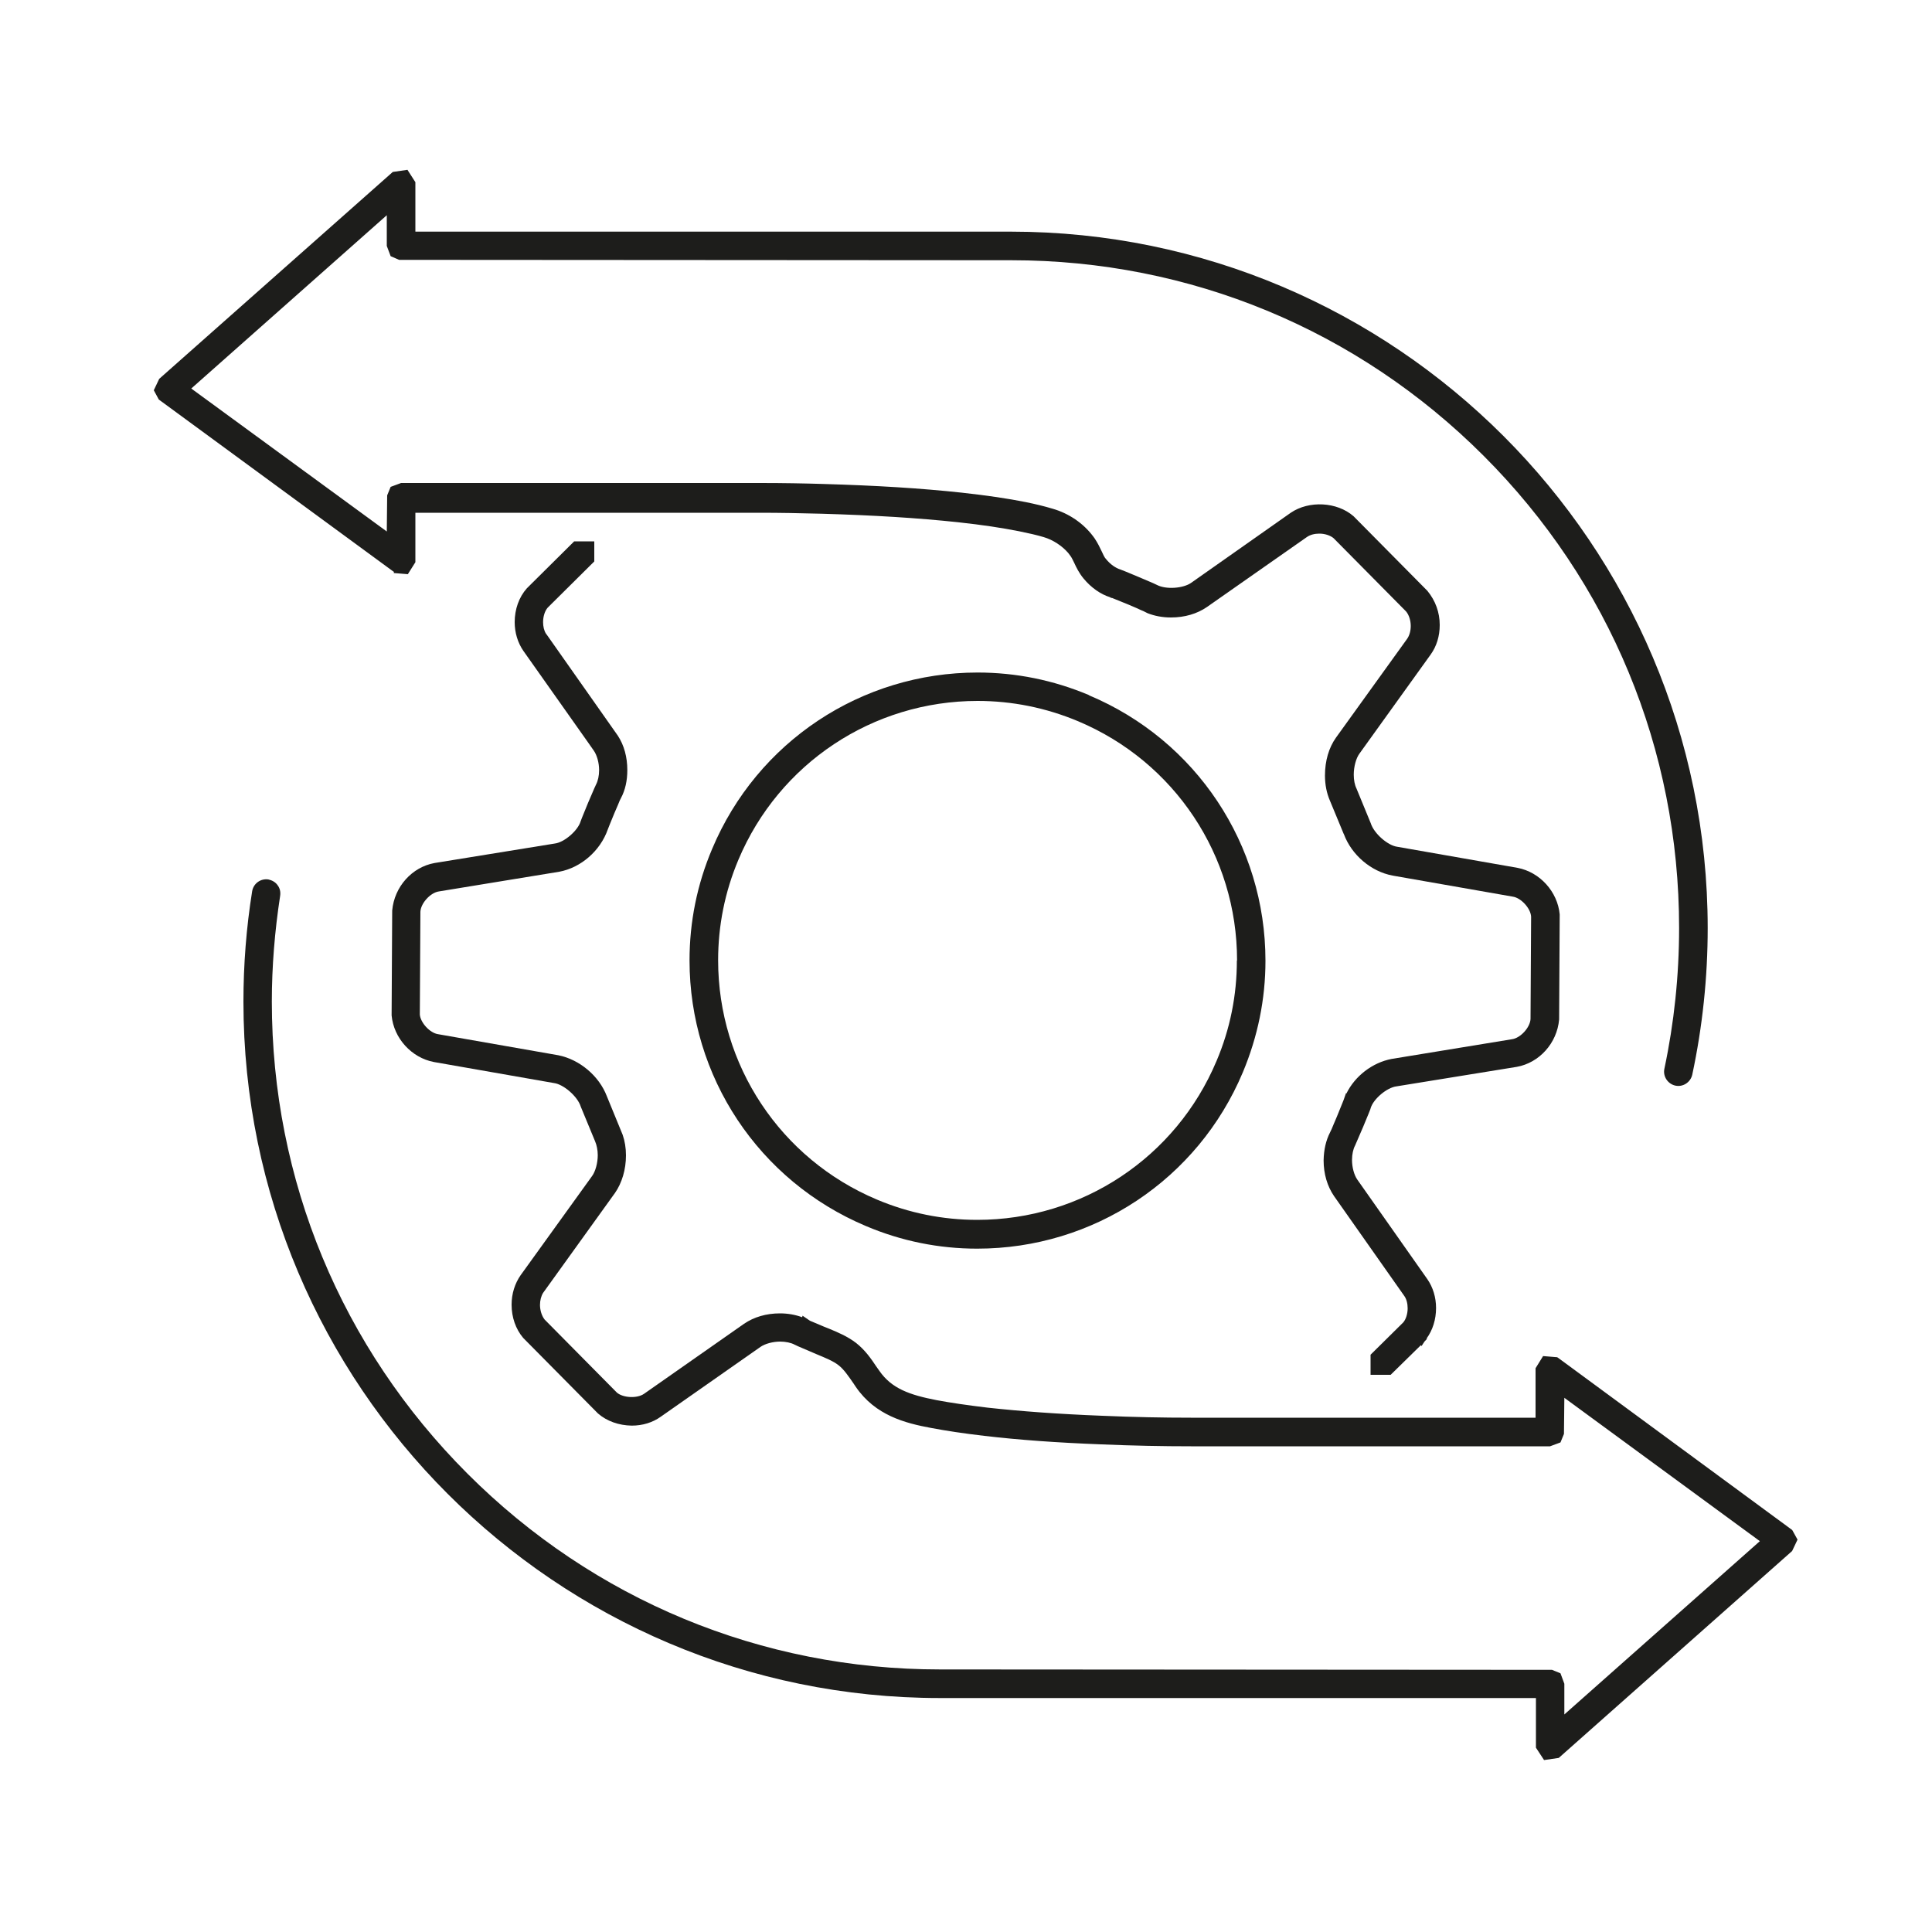
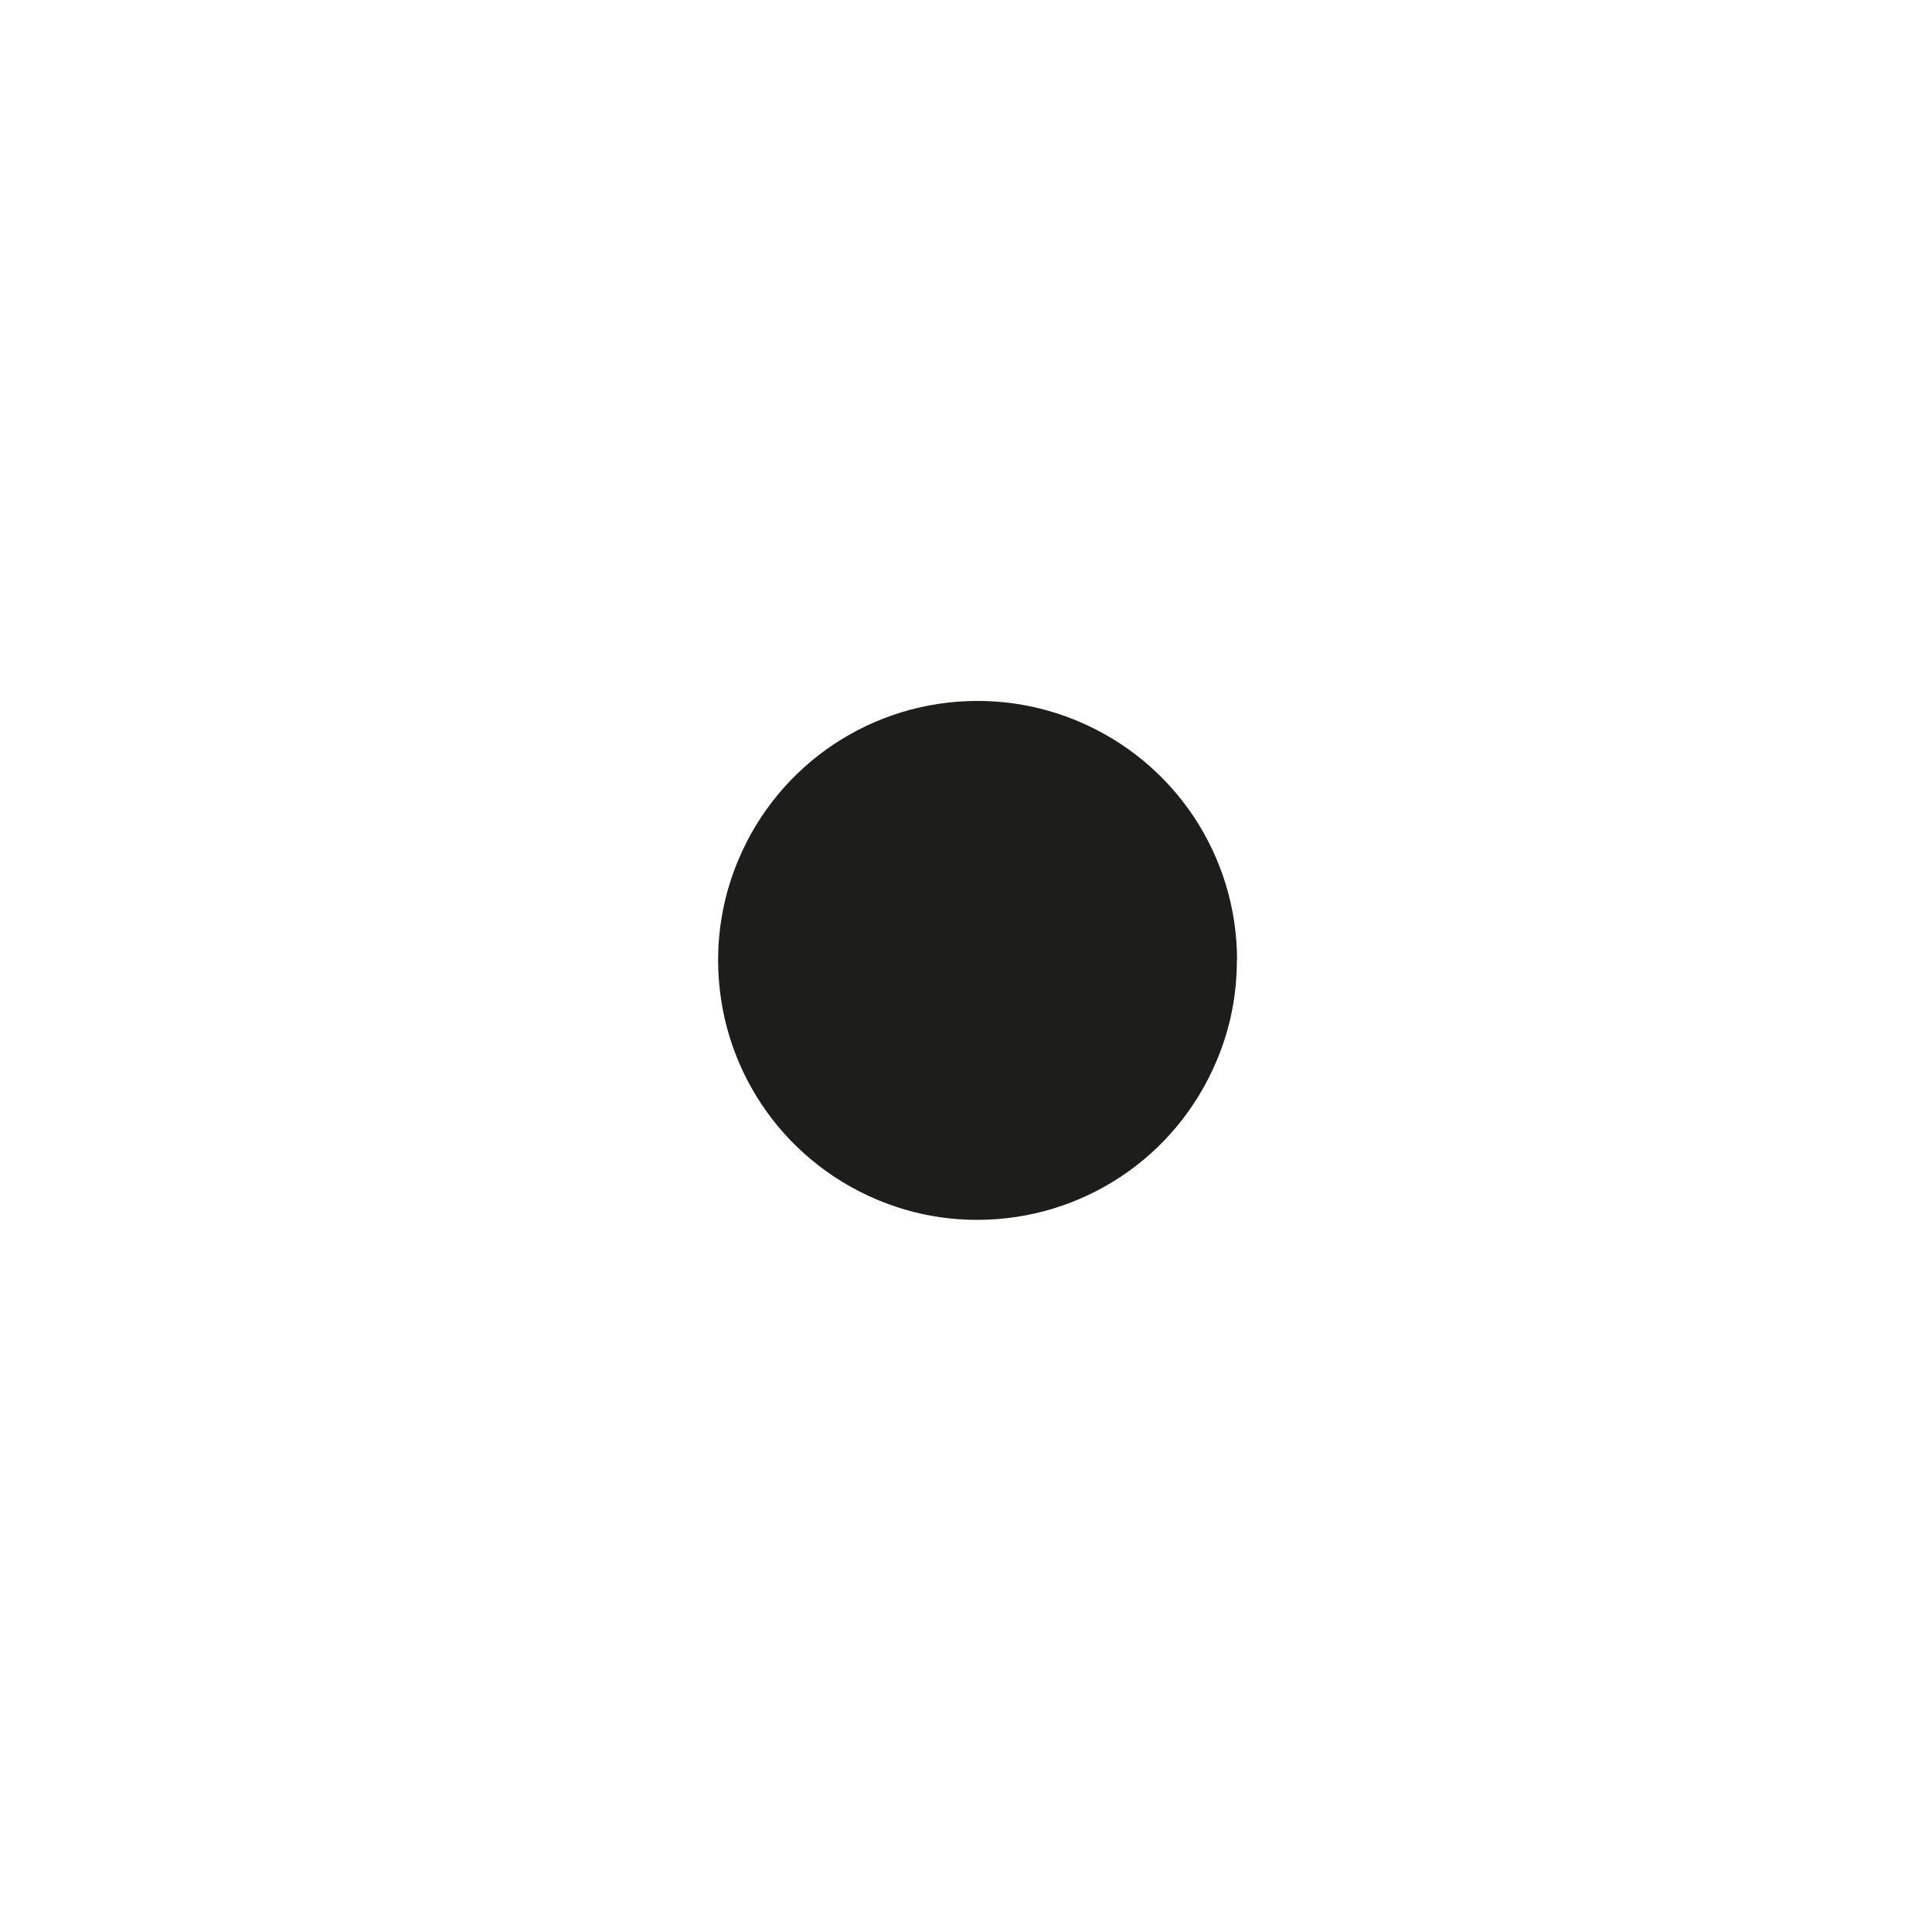
<svg xmlns="http://www.w3.org/2000/svg" viewBox="0 0 100 100">
  <defs>
    <style>.cls-1{fill:#1d1d1b;}</style>
  </defs>
-   <path class="cls-1" d="M56.37,35.98c-1.85-.78-3.79-1.17-5.77-1.17-6.01,0-11.41,3.58-13.74,9.13-.78,1.84-1.17,3.78-1.17,5.77,0,6.02,3.58,11.41,9.13,13.75,1.84,.78,3.78,1.17,5.76,1.17,6.02,0,11.42-3.58,13.75-9.13,.77-1.84,1.17-3.78,1.17-5.77,0-6.01-3.58-11.41-9.13-13.74Zm7.65,13.74c0,1.79-.35,3.54-1.05,5.19-2.1,5-6.97,8.23-12.39,8.23-1.78,0-3.53-.35-5.19-1.05-4.99-2.1-8.22-6.96-8.22-12.39,0-1.79,.35-3.54,1.05-5.2,2.1-4.99,6.96-8.22,12.38-8.22,1.78,0,3.53,.35,5.2,1.05,5,2.1,8.23,6.96,8.23,12.38Z" />
-   <path class="cls-1" d="M92.76,79.19l-12.1-8.9-.06-.04-.73-.06-.39,.63v2.56h-17.84c-1.45,0-2.95-.03-4.59-.1-2.29-.09-4.18-.23-5.93-.42-1.08-.13-1.9-.25-2.65-.39-1.39-.27-2.32-.6-2.95-1.51l-.17-.24c-.26-.39-.57-.84-1.04-1.21-.46-.35-.95-.55-1.38-.73-.1-.04-.2-.08-.3-.12-.37-.16-.59-.25-.71-.3l-.38-.26-.02,.08c-.35-.13-.74-.2-1.15-.2-.71,0-1.35,.19-1.86,.54l-5.17,3.62c-.37,.26-1.1,.21-1.41-.06l-3.74-3.78c-.15-.19-.24-.48-.24-.76,0-.23,.06-.46,.16-.62l3.64-5.06,.08-.11c.36-.52,.57-1.21,.57-1.95,0-.38-.06-.74-.17-1.06h0l-.82-2c-.4-1.05-1.41-1.9-2.51-2.12l-6.22-1.09c-.43-.06-.92-.6-.95-1.02l.03-5.32c.02-.44,.52-.99,.96-1.05l6.23-1.02c1.12-.21,2.12-1.08,2.51-2.19,.03-.08,.12-.31,.34-.84,.15-.35,.24-.55,.28-.66l.06-.12c.22-.41,.33-.9,.33-1.45,0-.68-.17-1.29-.49-1.78l-3.68-5.23-.04-.05c-.1-.16-.15-.37-.15-.6,0-.29,.09-.58,.24-.75l2.41-2.39v-1.04h-1.04l-2.45,2.43c-.41,.46-.63,1.09-.63,1.75,0,.55,.16,1.07,.45,1.49l3.37,4.77h0l.28,.4c.16,.23,.27,.63,.27,1,0,.29-.06,.56-.16,.75-.02,.04-.08,.16-.41,.94-.33,.79-.37,.92-.39,.97-.14,.47-.84,1.08-1.33,1.14l-6.23,1.01c-1.16,.21-2.08,1.22-2.19,2.46l-.03,5.37v.06c.11,1.18,1.03,2.19,2.19,2.41l6.22,1.09c.48,.06,1.22,.69,1.38,1.22l.74,1.79c.08,.18,.14,.45,.14,.72,0,.4-.12,.85-.3,1.09l-3.61,5.01-.08,.11c-.3,.43-.47,.96-.47,1.53,0,.65,.21,1.26,.6,1.72l3.87,3.91c.46,.4,1.08,.62,1.75,.63,.56,0,1.08-.16,1.5-.46l5.17-3.62c.23-.16,.64-.27,1.01-.27,.28,0,.57,.06,.75,.16,.04,.02,.13,.07,.94,.41l.21,.09c.43,.18,.84,.34,1.13,.57,.27,.21,.5,.55,.77,.94l.12,.18c1.01,1.47,2.54,1.87,3.89,2.12,.8,.15,1.65,.28,2.76,.41,1.8,.21,3.72,.35,6.04,.44,1.67,.07,3.19,.1,4.66,.1h18.58l.54-.2,.18-.44,.02-1.87,10.12,7.42-10.12,8.97v-1.59l-.2-.54-.44-.18-31.68-.02c-9.24,0-17.92-3.6-24.45-10.13-6.53-6.53-10.13-15.21-10.13-24.44,0-1.81,.15-3.65,.43-5.47,.03-.2-.01-.39-.13-.55-.11-.16-.29-.26-.48-.3-.41-.06-.78,.22-.84,.62-.3,1.87-.45,3.79-.45,5.7,0,19.88,16.17,36.05,36.05,36.05h30.85v2.57l.42,.64,.76-.11,12.08-10.71,.28-.59-.26-.47Z" />
-   <path class="cls-1" d="M20.38,29.66l.73,.06,.39-.62v-2.56h17.84c1.01,0,2.05,.02,3.18,.05,2.75,.08,4.99,.22,7.06,.44,1.29,.14,2.27,.29,3.18,.47,.49,.1,.89,.19,1.26,.3,.48,.14,.95,.45,1.27,.82l.12,.16c.06,.08,.12,.21,.19,.35,.11,.24,.25,.53,.49,.82,.39,.47,.88,.81,1.36,.96l.07,.04h.04c.08,.03,.3,.12,.79,.32,.38,.16,.59,.25,.71,.31l.12,.05s.08,.04,.12,.06l.1,.05h0c.36,.14,.76,.22,1.21,.22,.71,0,1.35-.19,1.86-.54l5.17-3.62c.17-.12,.4-.18,.64-.18h.02c.28,0,.57,.1,.73,.24l3.75,3.79c.15,.18,.24,.47,.24,.75,0,.26-.07,.5-.19,.67l-3.68,5.11c-.37,.52-.57,1.2-.57,1.96,0,.48,.09,.92,.26,1.31l.7,1.69,.02,.04c.4,1.07,1.4,1.93,2.52,2.14l6.22,1.09c.43,.06,.93,.61,.95,1.04l-.03,5.29c-.02,.44-.52,.99-.96,1.05l-6.23,1.02c-1,.19-1.9,.89-2.34,1.79l-.02-.02-.13,.37s-.08,.2-.34,.84c-.13,.31-.22,.51-.27,.64l-.09,.19c-.21,.41-.32,.89-.33,1.44,0,.7,.19,1.34,.54,1.85l3.63,5.16c.12,.16,.18,.4,.18,.65,0,.28-.09,.57-.23,.73l-1.69,1.67v1.04h1.04l1.56-1.53,.04,.04,.15-.23,.13-.14-.02-.02c.32-.44,.49-.99,.49-1.58,0-.55-.16-1.07-.45-1.49l-3.63-5.16c-.16-.23-.27-.63-.27-1.01,0-.29,.06-.57,.16-.75l.03-.07h0c.04-.1,.14-.32,.38-.88,.28-.67,.35-.85,.38-.93l.02-.07c.15-.47,.84-1.05,1.33-1.11l6.23-1.01c1.16-.21,2.08-1.22,2.19-2.45l.03-5.44c-.11-1.18-1.03-2.19-2.18-2.41l-6.22-1.09c-.49-.06-1.21-.68-1.38-1.22l-.74-1.8c-.09-.18-.14-.44-.14-.71,0-.42,.12-.86,.3-1.1l3.68-5.12c.31-.43,.47-.96,.47-1.53,0-.65-.22-1.26-.64-1.77l-3.82-3.86c-.86-.75-2.31-.82-3.25-.18l-5.16,3.63c-.4,.28-1.29,.36-1.78,.1-.03-.02-.16-.08-.92-.4-.61-.26-.82-.34-.9-.37l-.05-.02c-.26-.08-.53-.27-.75-.54-.08-.08-.15-.23-.23-.41-.09-.19-.2-.42-.36-.66l-.08-.11h0c-.51-.68-1.26-1.19-2.1-1.43-.43-.13-.89-.24-1.38-.34-.95-.19-1.97-.34-3.32-.49-2.13-.23-4.41-.37-7.18-.45-.95-.03-2.07-.05-3.22-.05H20.76l-.54,.2-.18,.44-.02,1.87-10.12-7.4,10.12-8.97v1.59l.2,.53,.44,.19,31.69,.02c9.23,0,17.91,3.59,24.44,10.12,6.53,6.53,10.12,15.21,10.12,24.44,0,2.47-.26,4.92-.76,7.28-.09,.4,.17,.79,.56,.88,.4,.09,.79-.17,.88-.56,.53-2.48,.8-5.04,.8-7.59,0-19.87-16.17-36.04-36.05-36.05H21.5v-2.56l-.41-.64-.76,.11-12.09,10.71-.28,.59,.26,.48,12.11,8.88,.06,.04Z" />
+   <path class="cls-1" d="M56.37,35.98Zm7.65,13.74c0,1.79-.35,3.54-1.05,5.19-2.1,5-6.97,8.23-12.39,8.23-1.78,0-3.53-.35-5.19-1.05-4.99-2.1-8.22-6.96-8.22-12.39,0-1.79,.35-3.54,1.05-5.2,2.1-4.99,6.96-8.22,12.38-8.22,1.78,0,3.53,.35,5.2,1.05,5,2.1,8.23,6.96,8.23,12.38Z" />
</svg>